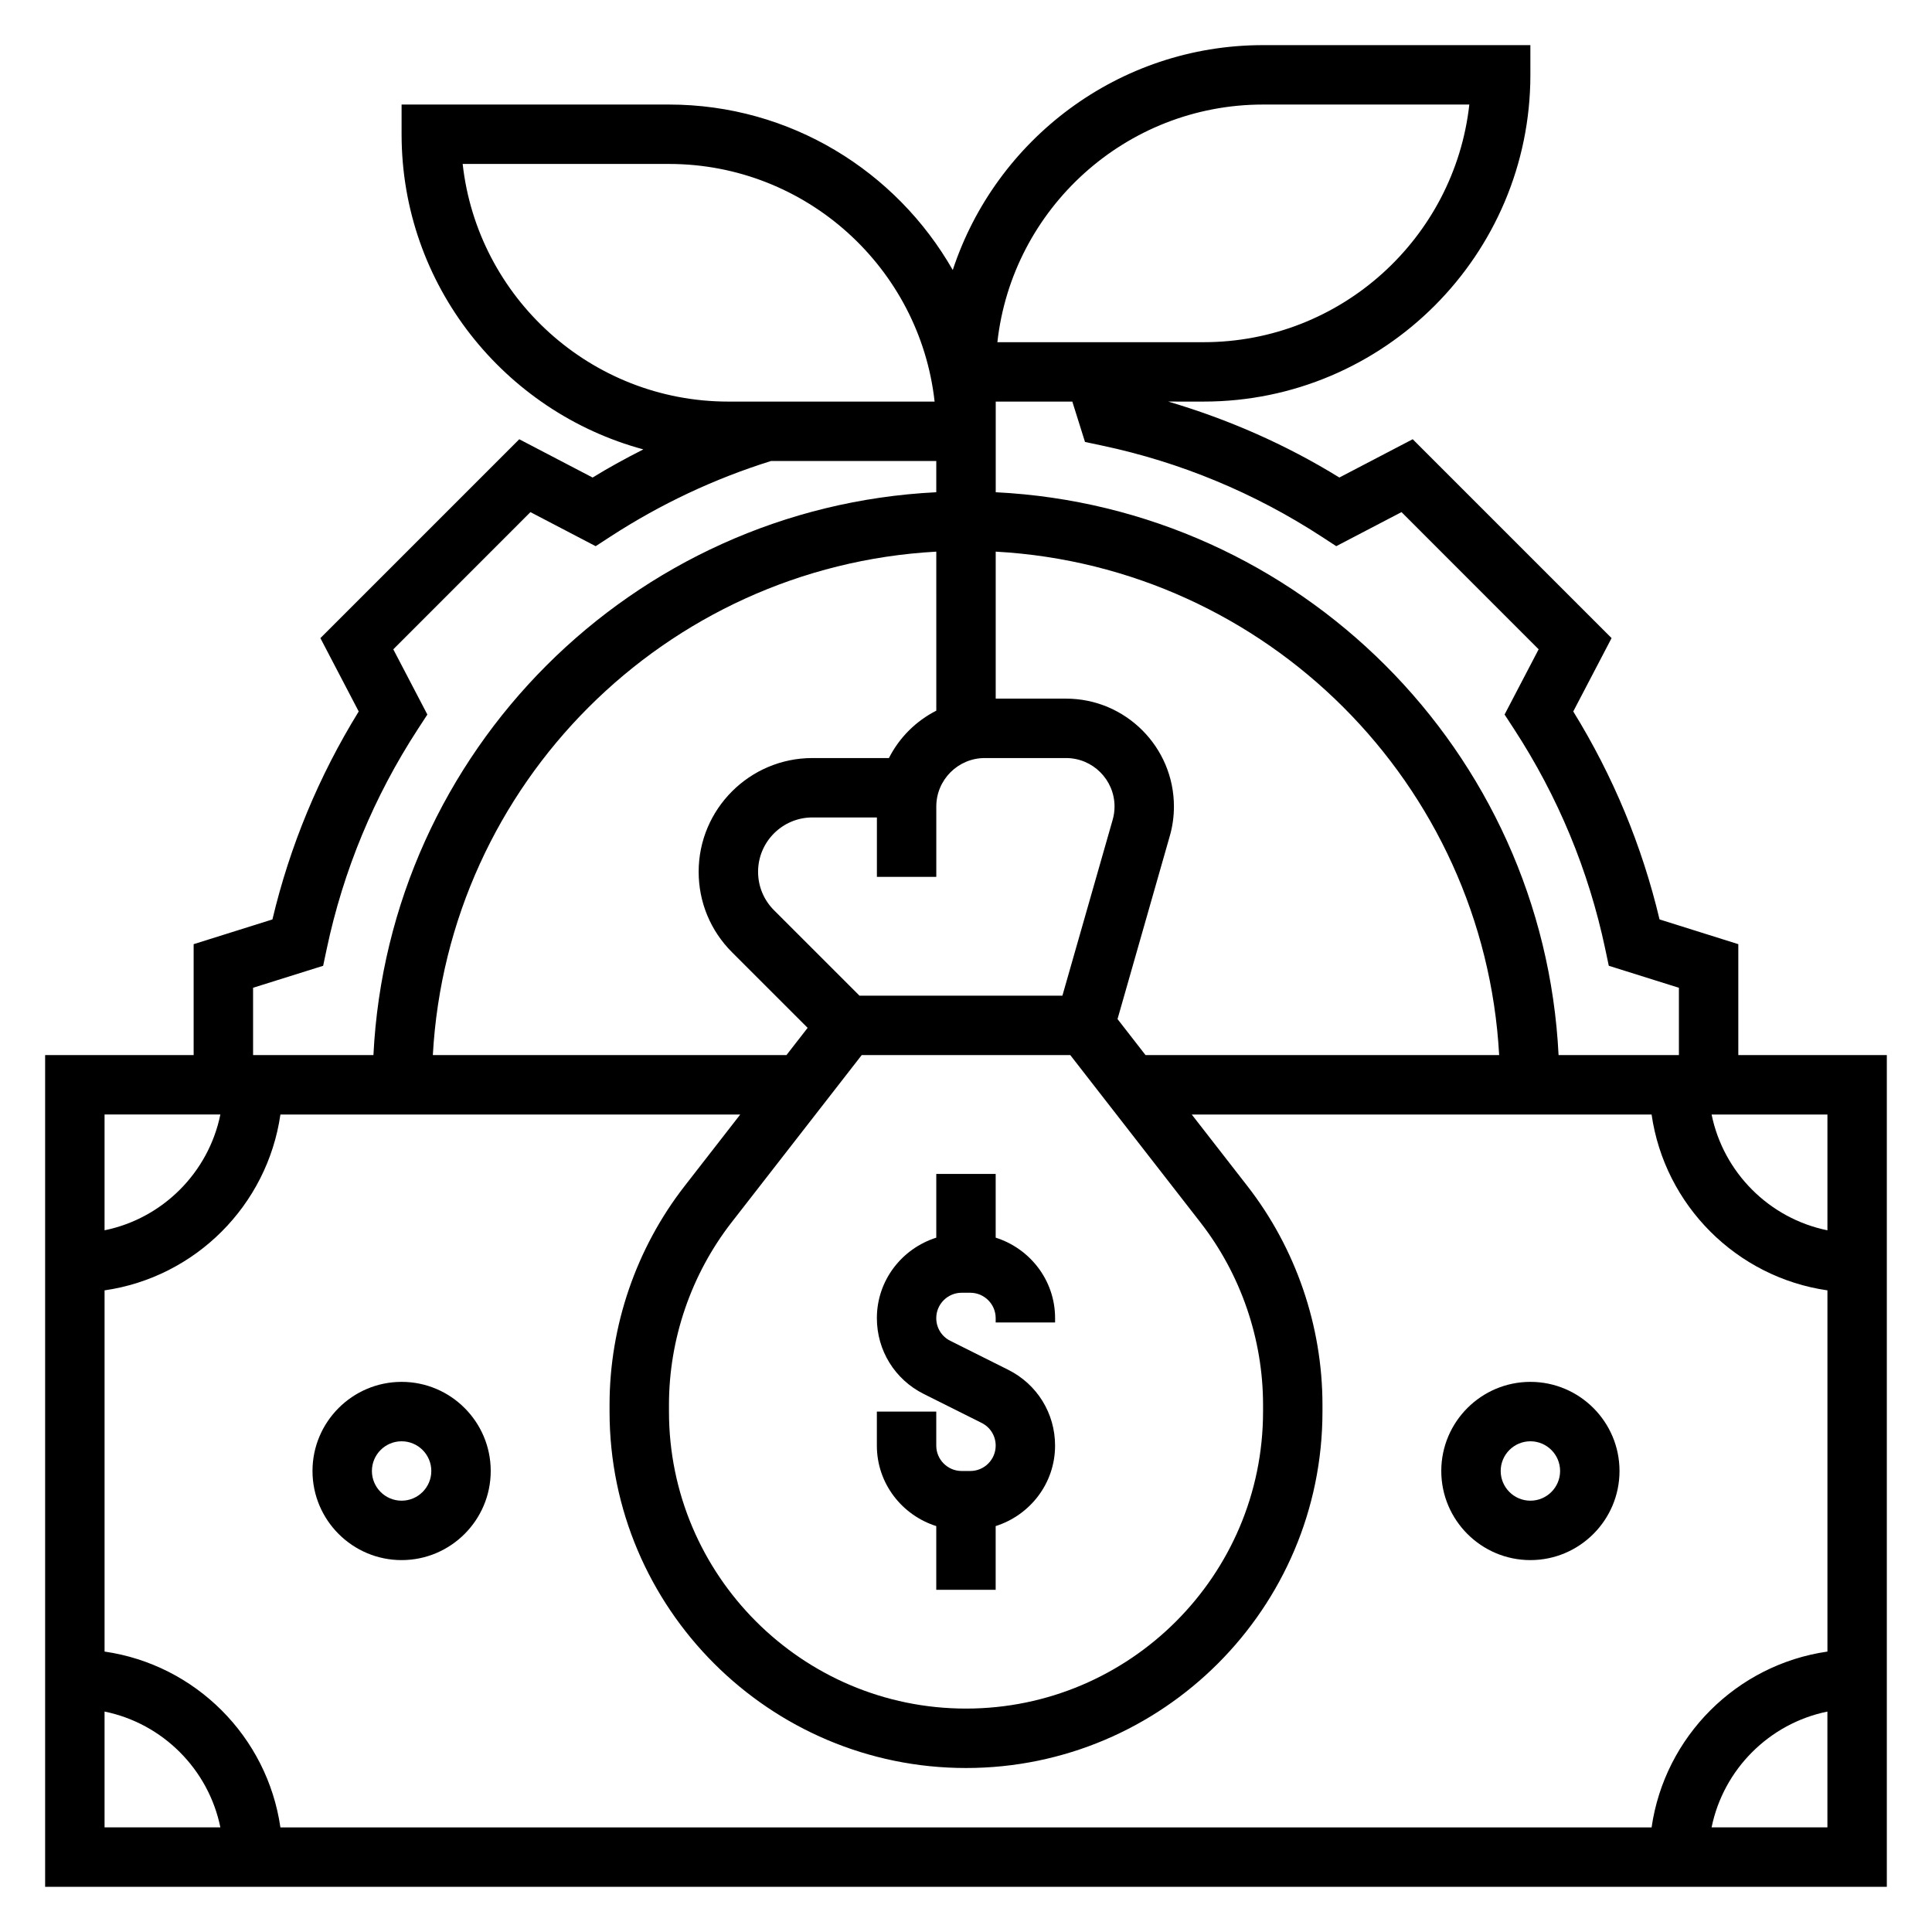
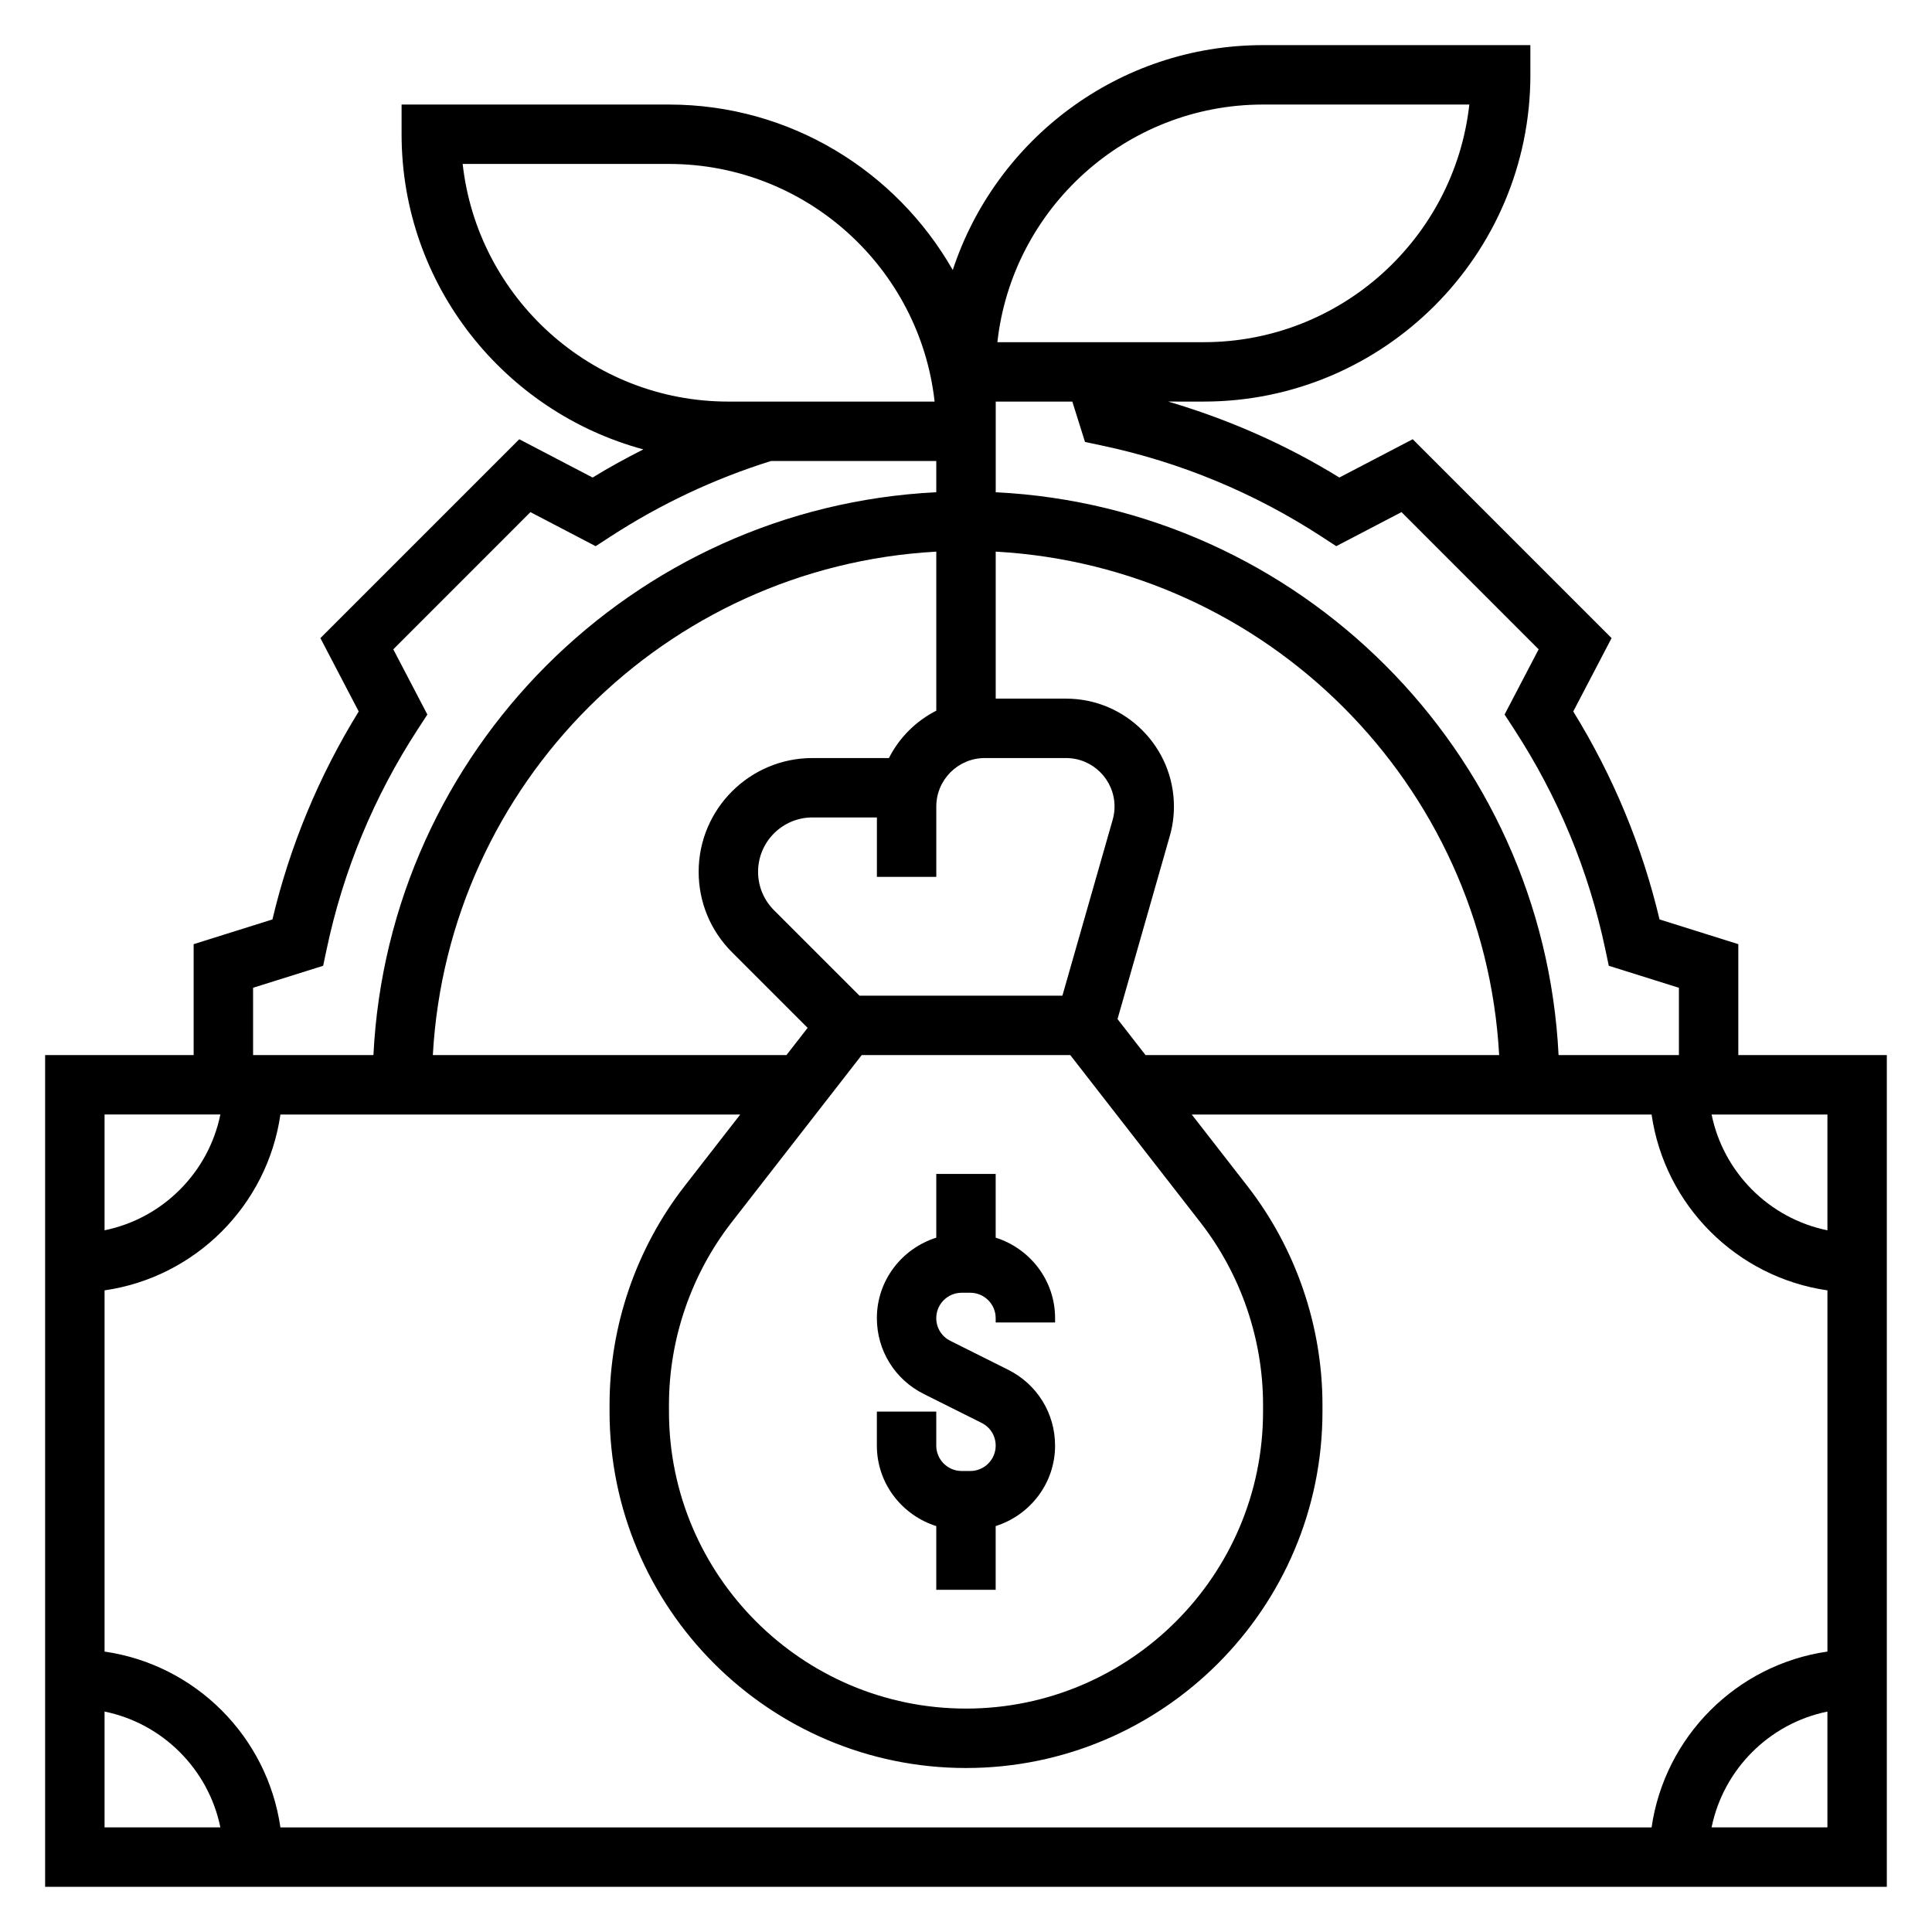
<svg xmlns="http://www.w3.org/2000/svg" fill="#000000" width="800px" height="800px" version="1.1" viewBox="144 144 512 512">
  <g>
    <path d="m392.12 548.43v16.887h15.742v-16.887c9.094-2.883 15.742-11.297 15.742-21.324 0-8.566-4.754-16.262-12.422-20.098l-15.344-7.676c-2.293-1.141-3.719-3.449-3.719-6.016 0-3.707 3.023-6.723 6.723-6.723h2.289c3.711 0 6.734 3.016 6.734 6.723v1.148h15.742v-1.148c0-10.027-6.652-18.445-15.742-21.324v-16.887h-15.742v16.887c-9.094 2.883-15.742 11.297-15.742 21.324 0 8.566 4.754 16.262 12.422 20.098l15.344 7.676c2.293 1.141 3.719 3.449 3.719 6.016 0 3.707-3.023 6.723-6.723 6.723h-2.289c-3.711 0-6.734-3.016-6.734-6.723v-9.023h-15.742v9.02c0 10.031 6.652 18.445 15.742 21.328z" />
    <path d="m604.67 423.61v-29.395l-20.875-6.559c-4.629-19.492-12.305-37.992-22.867-55.113l10.156-19.438-52.703-52.703-19.438 10.148c-14.227-8.777-29.449-15.43-45.352-20.129l9.383 0.004c47.742 0 86.594-38.848 86.594-86.594l-0.004-7.871h-70.848c-38.312 0-70.848 25.039-82.223 59.598-14.926-26.148-43.02-43.852-75.219-43.852h-70.848v7.871c0 39.949 27.23 73.57 64.07 83.516-4.566 2.32-9.07 4.762-13.445 7.461l-19.438-10.148-52.703 52.703 10.156 19.438c-10.562 17.121-18.238 35.621-22.867 55.113l-20.879 6.555v29.395h-39.359v220.42h488.07v-220.42zm23.617 46.438c-15.398-3.141-27.555-15.293-30.695-30.691h30.695zm-46.605 158.24h-363.37c-3.473-24.082-22.523-43.133-46.602-46.605v-95.723c24.082-3.473 43.129-22.523 46.602-46.602h121.86l-14.738 18.949c-12.84 16.488-19.898 37.09-19.898 57.992v1.777c0 52.09 42.375 94.465 94.465 94.465s94.465-42.375 94.465-94.465v-1.777c0-20.898-7.062-41.5-19.902-57.992l-14.738-18.949h121.86c3.473 24.082 22.523 43.129 46.602 46.602v95.723c-24.078 3.473-43.129 22.523-46.602 46.605zm-209.32-204.68h55.27l34.504 44.359c10.699 13.746 16.586 30.914 16.586 48.328v1.777c0 43.406-35.312 78.719-78.719 78.719s-78.719-35.312-78.719-78.719v-1.777c0-17.422 5.887-34.582 16.578-48.336zm19.766-47.23v-18.648c0-7.078 5.766-12.84 12.848-12.84h21.539c7.086 0 12.848 5.762 12.848 12.84 0 1.188-0.164 2.379-0.496 3.527l-13.32 46.609h-53.773l-22.664-22.656c-2.715-2.723-4.211-6.336-4.211-10.18 0-7.941 6.453-14.398 14.391-14.398h17.098v15.742zm48.027 37.684 13.84-48.469c0.742-2.559 1.109-5.203 1.109-7.863 0-15.762-12.824-28.586-28.59-28.586h-18.641v-38.957c71.84 3.977 129.45 61.582 133.42 133.42h-93.715zm-48.027-81.727c-5.414 2.754-9.801 7.141-12.555 12.555h-20.285c-16.609 0-30.137 13.516-30.137 30.141 0 8.047 3.133 15.609 8.824 21.309l20.059 20.051-5.617 7.219h-93.711c3.977-71.84 61.582-129.45 133.42-133.42zm39.41-71.211 4.504 0.953c20.75 4.394 40.344 12.516 58.23 24.152l3.848 2.512 17.293-9.027 36.344 36.359-9.027 17.285 2.512 3.856c11.645 17.879 19.766 37.473 24.152 58.223l0.953 4.504 18.582 5.832v17.836h-31.891c-4.004-80.523-68.641-145.16-149.16-149.16v-24.016h20.301zm47.184-89.418h54.664c-3.93 35.375-34 62.977-70.406 62.977h-54.664c3.926-35.379 34-62.977 70.406-62.977zm-212.11 15.742h54.664c36.406 0 66.48 27.598 70.406 62.977h-54.66c-36.41 0-66.48-27.598-70.41-62.977zm-55.543 218.32 18.57-5.824 0.953-4.504c4.394-20.75 12.516-40.344 24.152-58.223l2.512-3.856-9.027-17.285 36.344-36.359 17.285 9.027 3.856-2.504c13.281-8.637 27.613-15.383 42.602-20.066h43.809v8.273c-80.52 3.996-145.16 68.633-149.16 149.16h-31.891zm-8.668 33.582c-3.141 15.398-15.293 27.551-30.691 30.691v-30.691zm-30.691 158.23c15.398 3.141 27.551 15.297 30.691 30.695h-30.691zm425.88 30.695c3.141-15.398 15.297-27.551 30.691-30.691l0.004 30.691z" />
-     <path d="m549.57 510.21c-13.02 0-23.617 10.598-23.617 23.617s10.598 23.617 23.617 23.617c13.02 0 23.617-10.598 23.617-23.617 0-13.023-10.598-23.617-23.617-23.617zm0 31.488c-4.344 0-7.871-3.535-7.871-7.871 0-4.336 3.527-7.871 7.871-7.871s7.871 3.535 7.871 7.871c0 4.336-3.523 7.871-7.871 7.871z" />
-     <path d="m250.43 510.21c-13.02 0-23.617 10.598-23.617 23.617s10.598 23.617 23.617 23.617c13.02 0 23.617-10.598 23.617-23.617 0-13.023-10.598-23.617-23.617-23.617zm0 31.488c-4.344 0-7.871-3.535-7.871-7.871 0-4.336 3.527-7.871 7.871-7.871s7.871 3.535 7.871 7.871c0 4.336-3.523 7.871-7.871 7.871z" />
  </g>
</svg>